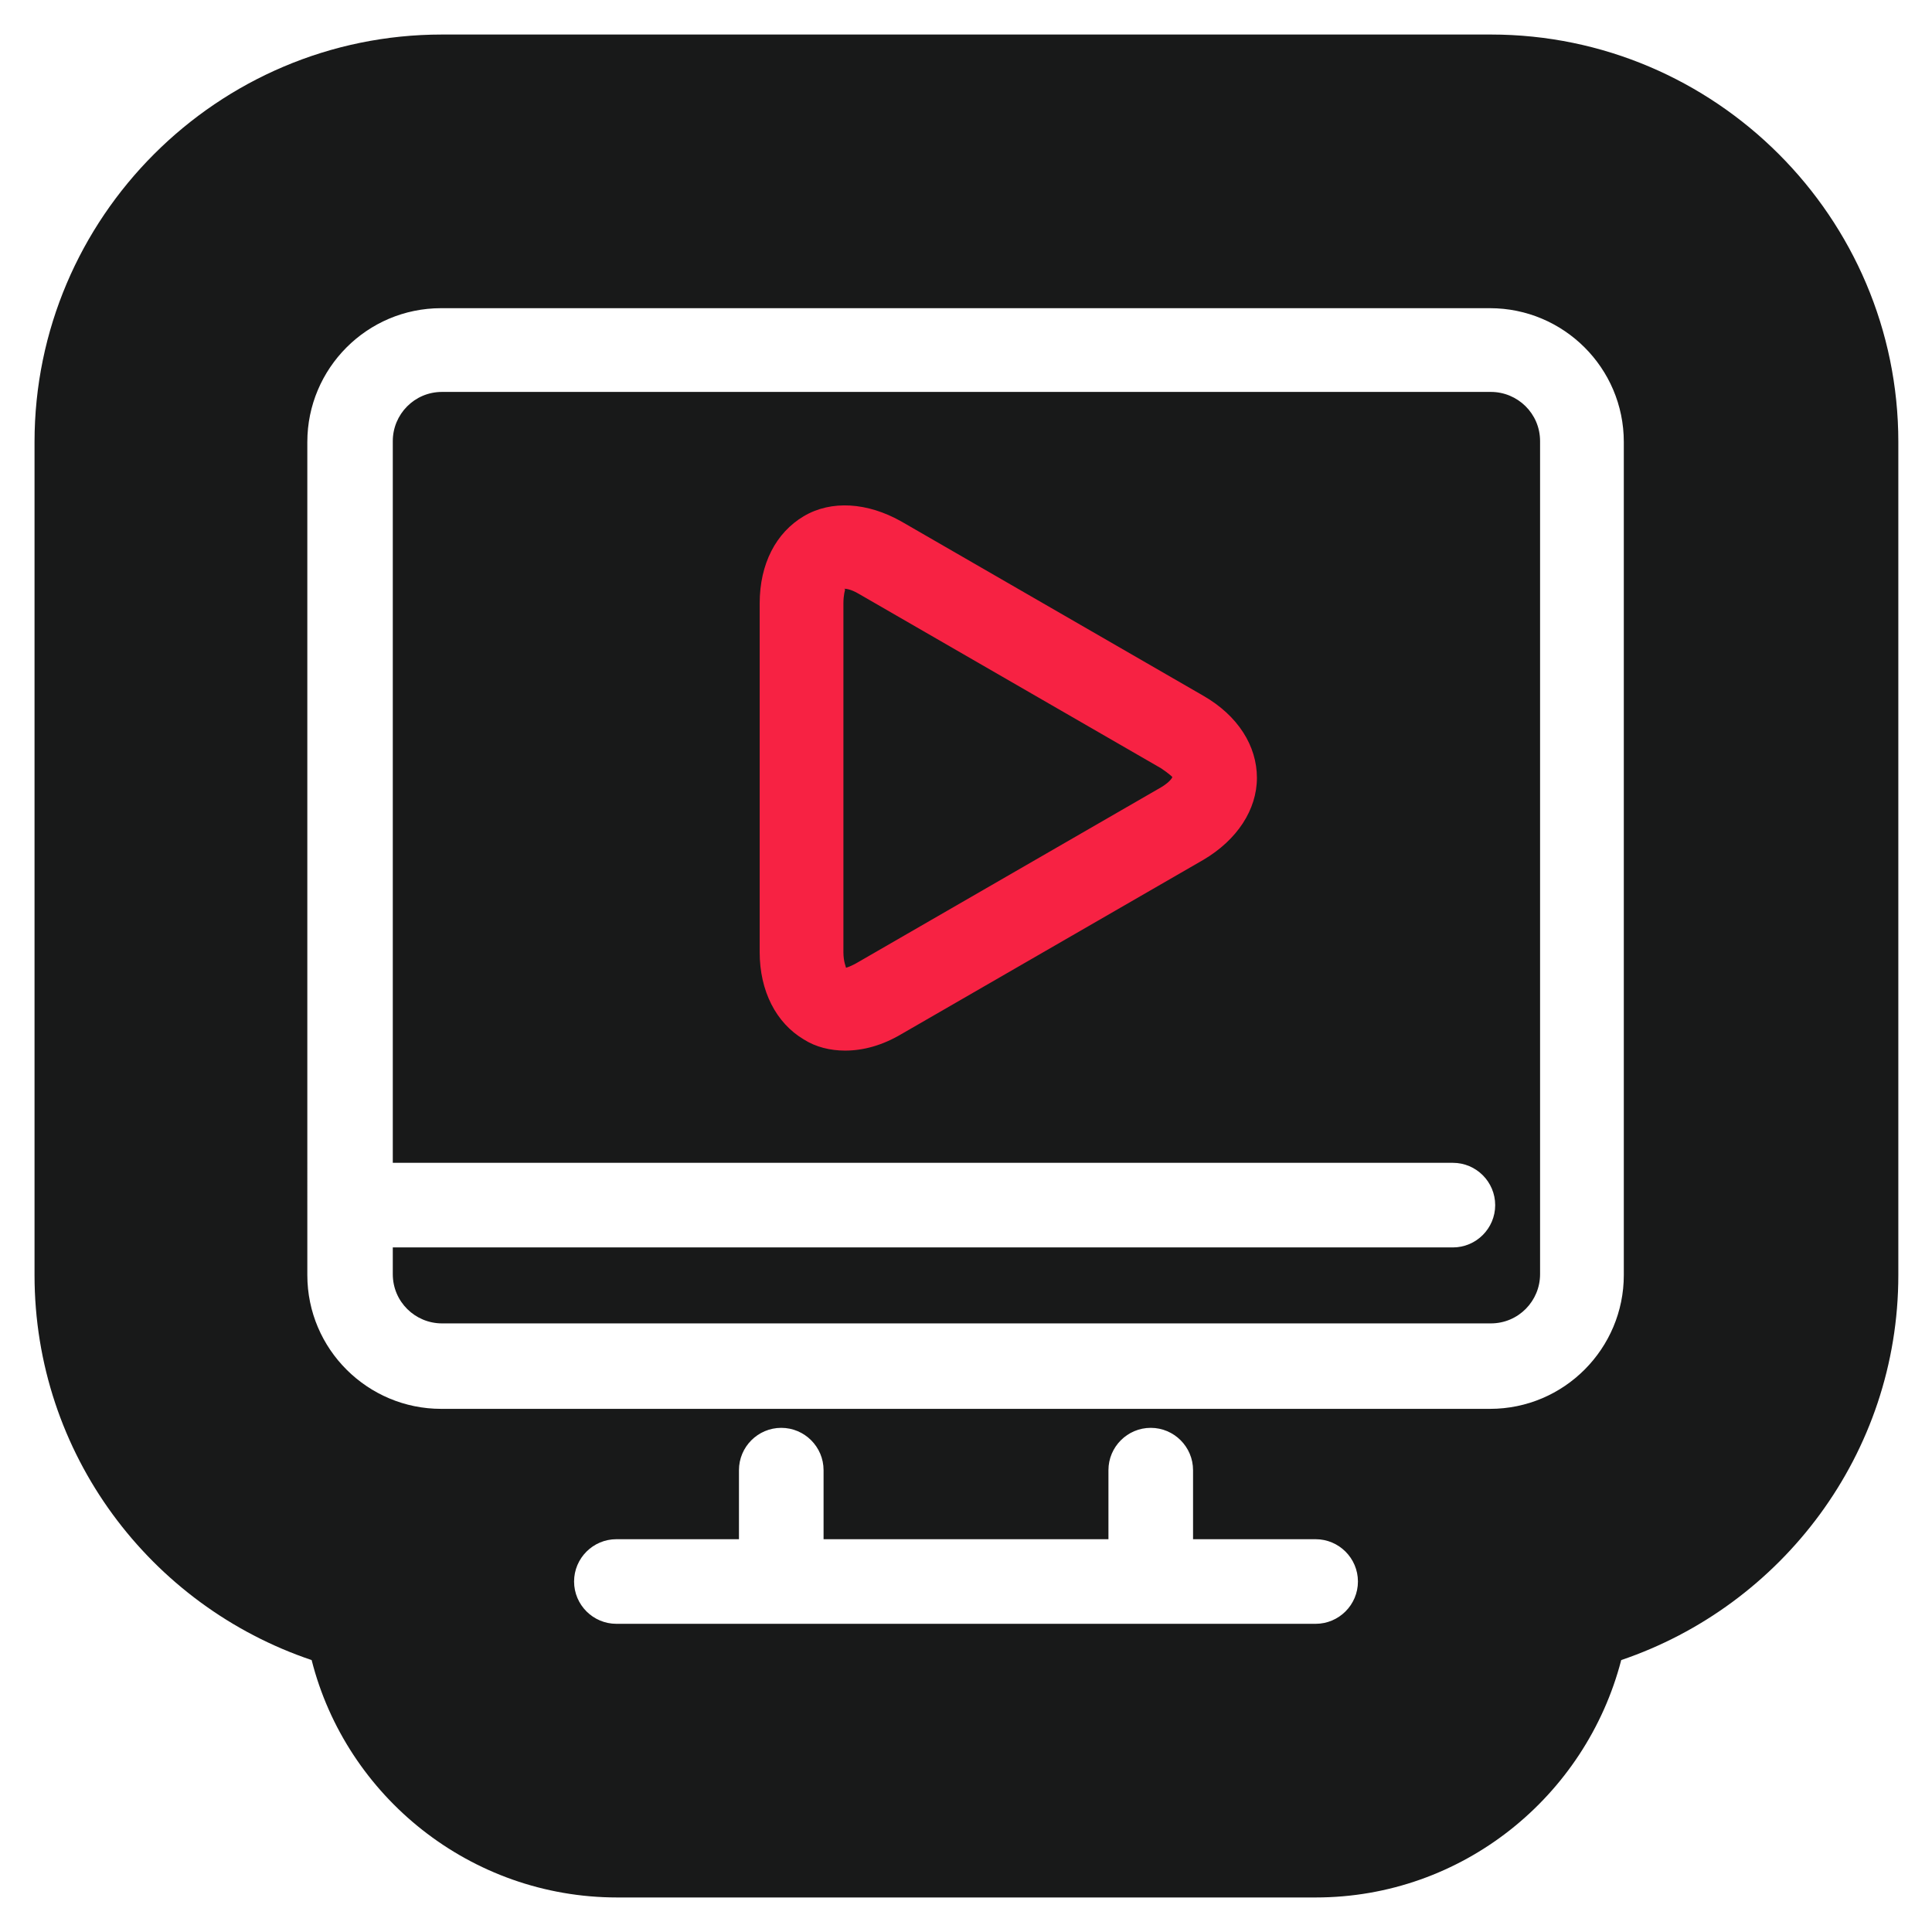
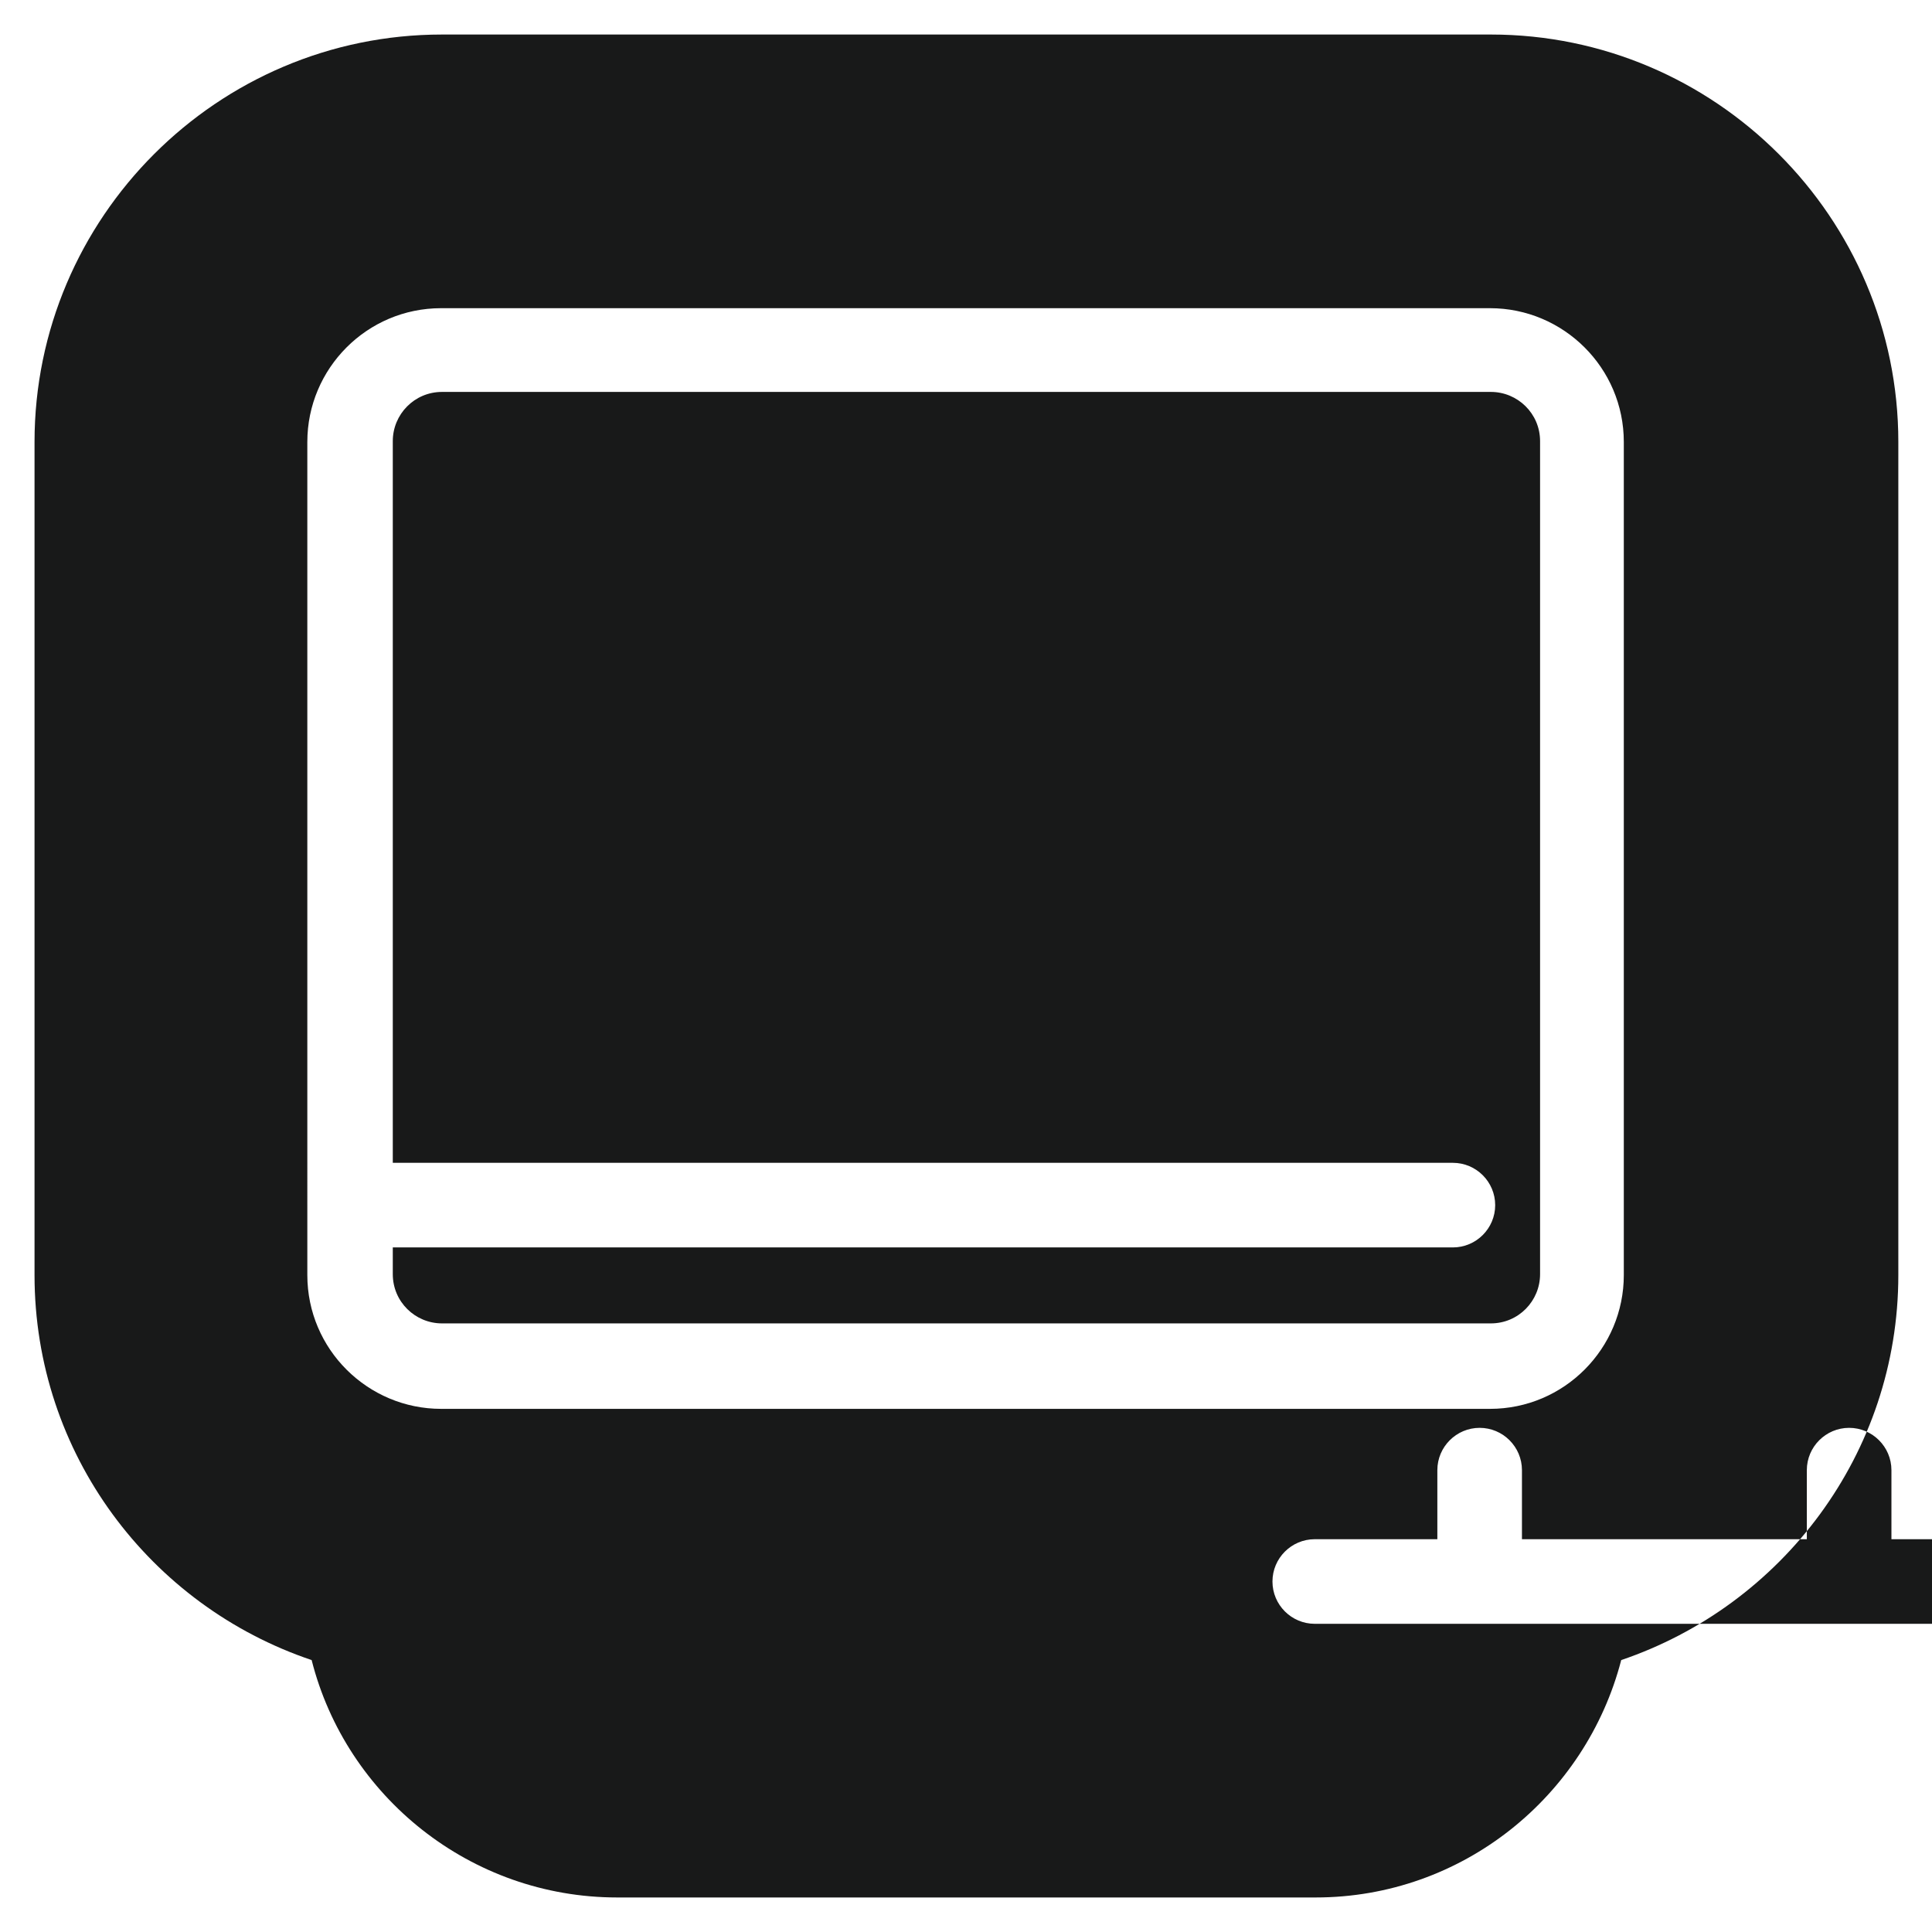
<svg xmlns="http://www.w3.org/2000/svg" id="_レイヤー_1" data-name="レイヤー_1" version="1.1" viewBox="0 0 223.8 223.8">
  <defs>
    <style>
      .st0 {
        fill: #181919;
      }

      .st1 {
        fill: #f72243;
      }
    </style>
  </defs>
-   <path class="st0" d="M172.7,4H51.2C25.2,4,4,25.2,4,51.2v96.5c0,20.7,13.4,38.3,32.1,44.6,4,15.8,18.4,27.5,35.4,27.5h80.9c17,0,31.3-11.7,35.4-27.5,18.6-6.3,32.1-23.9,32.1-44.6V51.2c0-26-21.2-47.2-47.2-47.2ZM152.3,188.1h-80.9c-2.7,0-4.9-2.2-4.9-4.9s2.2-4.9,4.9-4.9h14.2v-8c0-2.7,2.2-4.9,4.9-4.9s4.9,2.2,4.9,4.9v8h33v-8c0-2.7,2.2-4.9,4.9-4.9s4.9,2.2,4.9,4.9v8h14.2c2.7,0,4.9,2.2,4.9,4.9s-2.2,4.9-4.9,4.9ZM188.1,147.7c0,8.5-6.9,15.5-15.5,15.5h0s-121.5,0-121.5,0c-8.5,0-15.5-6.9-15.5-15.5v-7.9h0s0,0,0,0V51.2c0-8.5,6.9-15.5,15.5-15.5h121.5c8.5,0,15.5,6.9,15.5,15.5v96.5ZM45.5,147.6v-3.1h122.8c2.7,0,4.9-2.2,4.9-4.9s-2.2-4.9-4.9-4.9H45.5V51.1c0-3.1,2.5-5.7,5.7-5.7h0s121.5,0,121.5,0c3.1,0,5.7,2.5,5.7,5.7v96.5c0,3.1-2.5,5.7-5.7,5.7H51.2c-3.1,0-5.7-2.5-5.7-5.7Z" />
-   <path class="st1" d="M97.9,121.7c-1.7,0-3.4-.4-4.8-1.3-3.2-1.9-5.1-5.6-5.1-10.1v-40.4c0-4.6,1.9-8.2,5.1-10.1,3.2-1.9,7.4-1.6,11.3.6l35,20.2c4,2.3,6.2,5.8,6.2,9.5s-2.3,7.2-6.2,9.5l-35,20.2c-2.2,1.3-4.4,1.9-6.5,1.9ZM97.9,68.3s-.2.6-.2,1.6v40.4c0,1.1.3,1.7.3,1.8,0,0,.5-.1,1.5-.7l35-20.2c1-.6,1.3-1.1,1.3-1.2,0,0-.4-.4-1.3-1l-35-20.2c-1-.6-1.6-.6-1.7-.6h0Z" />
+   <path class="st0" d="M172.7,4H51.2C25.2,4,4,25.2,4,51.2v96.5c0,20.7,13.4,38.3,32.1,44.6,4,15.8,18.4,27.5,35.4,27.5h80.9c17,0,31.3-11.7,35.4-27.5,18.6-6.3,32.1-23.9,32.1-44.6V51.2c0-26-21.2-47.2-47.2-47.2ZM152.3,188.1c-2.7,0-4.9-2.2-4.9-4.9s2.2-4.9,4.9-4.9h14.2v-8c0-2.7,2.2-4.9,4.9-4.9s4.9,2.2,4.9,4.9v8h33v-8c0-2.7,2.2-4.9,4.9-4.9s4.9,2.2,4.9,4.9v8h14.2c2.7,0,4.9,2.2,4.9,4.9s-2.2,4.9-4.9,4.9ZM188.1,147.7c0,8.5-6.9,15.5-15.5,15.5h0s-121.5,0-121.5,0c-8.5,0-15.5-6.9-15.5-15.5v-7.9h0s0,0,0,0V51.2c0-8.5,6.9-15.5,15.5-15.5h121.5c8.5,0,15.5,6.9,15.5,15.5v96.5ZM45.5,147.6v-3.1h122.8c2.7,0,4.9-2.2,4.9-4.9s-2.2-4.9-4.9-4.9H45.5V51.1c0-3.1,2.5-5.7,5.7-5.7h0s121.5,0,121.5,0c3.1,0,5.7,2.5,5.7,5.7v96.5c0,3.1-2.5,5.7-5.7,5.7H51.2c-3.1,0-5.7-2.5-5.7-5.7Z" />
</svg>